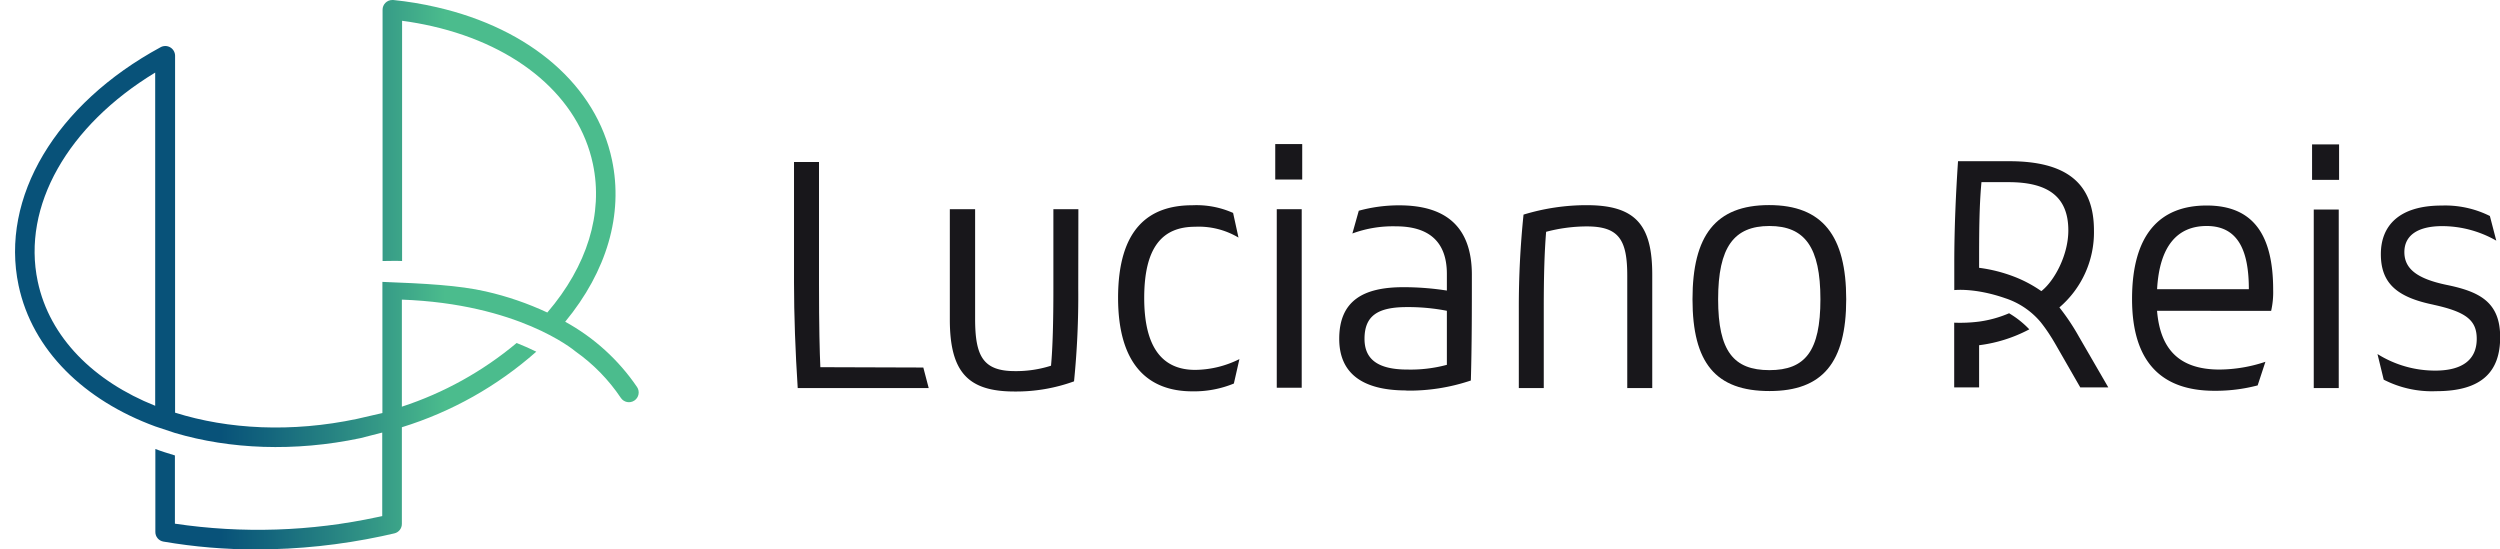
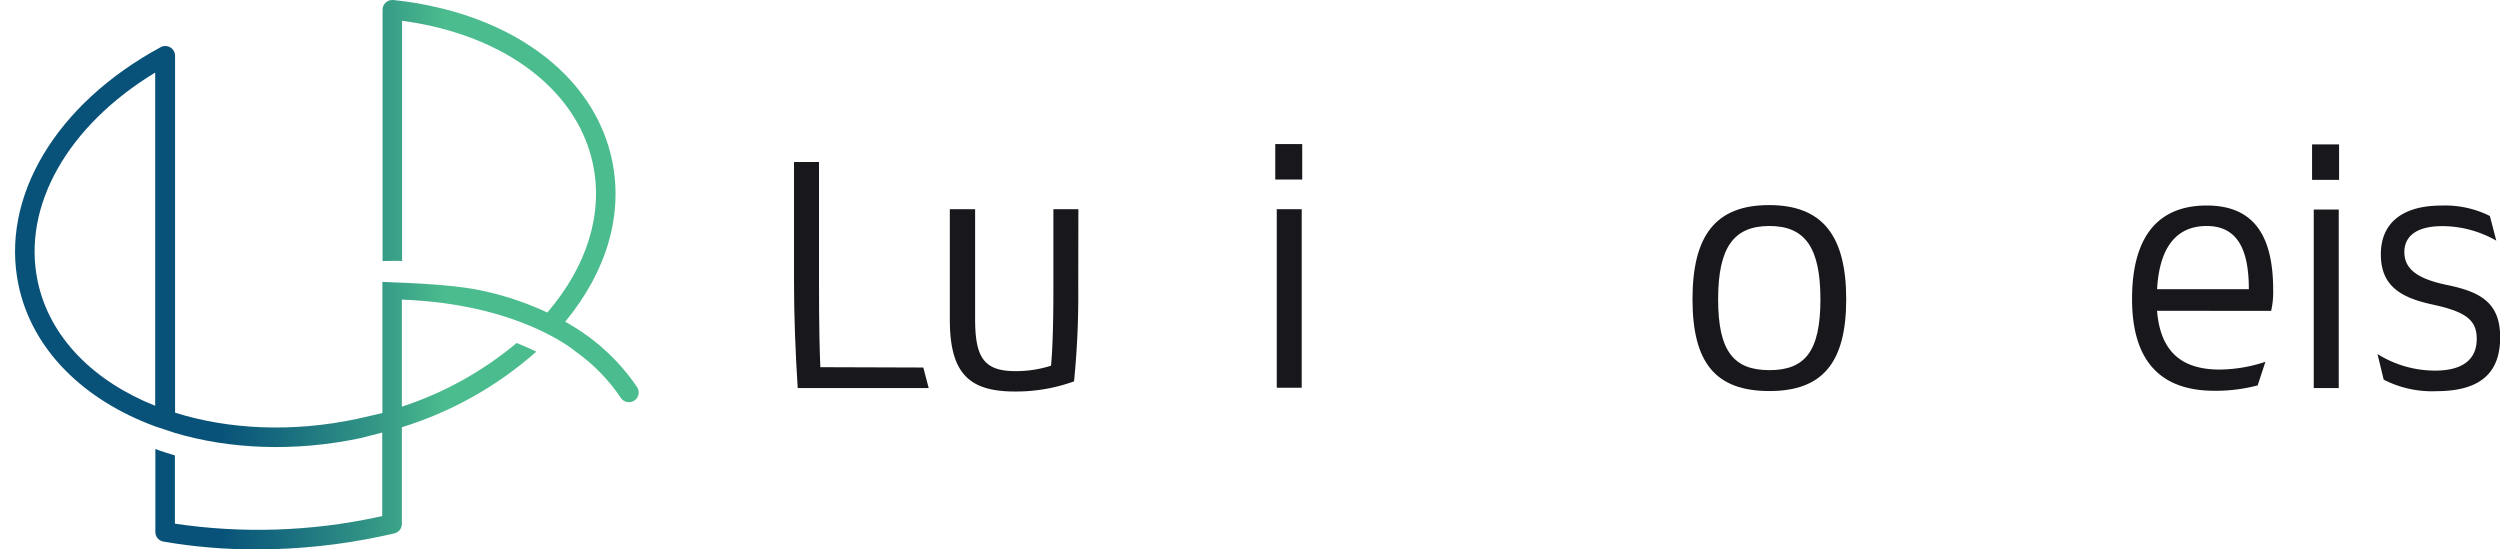
<svg xmlns="http://www.w3.org/2000/svg" viewBox="0 0 593.16 130.36">
  <defs>
    <style>.cls-1{fill:none;}.cls-2{fill:#18171b;}.cls-3{clip-path:url(#clip-path);}.cls-4{fill:url(#Gradiente_sem_nome);}</style>
    <clipPath id="clip-path" transform="translate(3.57 0)">
      <path class="cls-1" d="M5.38,66.77C1.6,48.94,12.47,29.82,33.25,17.22l0,79.06C18.73,90.48,8.2,80.12,5.38,66.77M87.2,2.32l0,59.61c1.56,0,3.1-.08,4.63,0l0-57c2.43.32,4.83.76,7.16,1.29,20.53,4.71,34.78,16.92,38.11,32.66,2.5,11.78-1.35,24.23-10.81,35.27a72.55,72.55,0,0,0-14.59-5c-6.35-1.46-14.51-1.89-24.54-2.27V98l-6,1.38c-15.51,3.29-30.58,2.5-43.19-1.47l0-84.71a2.32,2.32,0,0,0-3.43-2C9.62,24.7-3.57,46.89.84,67.73,4.1,83.12,16.44,95,33.29,101.18l4.64,1.54c13,3.85,28.34,4.54,44,1.24l5.19-1.33v19.82l-1.09.23a134.19,134.19,0,0,1-48.1,1.57V108.06c-1.59-.49-3.27-1-4.64-1.53l0,19.69a2.3,2.3,0,0,0,1.91,2.28,129.26,129.26,0,0,0,22.08,1.86A143.87,143.87,0,0,0,87,127.22c1-.21,2-.43,3-.67a2.3,2.3,0,0,0,1.78-2.25l0-22.93a86.82,86.82,0,0,0,31.89-17.93c-1.33-.66-2.89-1.36-4.66-2.06A82.36,82.36,0,0,1,91.78,96.49V71.09c27.52,1,40.64,11.82,41.22,12.31h0a42.4,42.4,0,0,1,10.73,11,2.31,2.31,0,0,0,3.85-2.57,49.23,49.23,0,0,0-17.05-15.49c9.9-12,13.83-25.48,11.1-38.4C137.92,20.36,122.36,6.82,100,1.7A83,83,0,0,0,89.75,0h-.24A2.31,2.31,0,0,0,87.2,2.32" />
    </clipPath>
    <linearGradient id="Gradiente_sem_nome" x1="-254.03" y1="419.42" x2="-253.03" y2="419.42" gradientTransform="matrix(147.98, 0, 0, -147.98, 37593.35, 62128.77)" gradientUnits="userSpaceOnUse">
      <stop offset="0" stop-color="#085279" />
      <stop offset="0.34" stop-color="#085279" />
      <stop offset="0.42" stop-color="#14667d" />
      <stop offset="0.59" stop-color="#349886" />
      <stop offset="0.7" stop-color="#4bbc8d" />
      <stop offset="1" stop-color="#4bbc8d" />
    </linearGradient>
  </defs>
  <g id="Camada_2" data-name="Camada 2">
    <g id="Camada_1-2" data-name="Camada 1">
      <path class="cls-2" d="M215.5,87.2l1.28,4.88H185.7c-.56-8.57-.88-17.38-.88-25.06V38.43h5.93V67.34c0,10.33.16,16.25.32,19.78Z" transform="translate(3.57 0)" />
      <path class="cls-2" d="M252.26,68.54a202.89,202.89,0,0,1-1,21.94,40.25,40.25,0,0,1-14.1,2.41c-10.89,0-15.37-4.41-15.37-17.06V49.64h6v26c0,8.81,1.84,12.41,9.44,12.41a27.22,27.22,0,0,0,8.57-1.28c.4-4.33.56-10.57.56-18.18V49.64h5.93Z" transform="translate(3.57 0)" />
-       <path class="cls-2" d="M261.71,70.7c0-16.33,7.21-22,17.62-22A21.38,21.38,0,0,1,289,50.52l1.28,5.85A18.4,18.4,0,0,0,280,53.8c-7.76,0-12.09,4.81-12.09,16.9,0,11.77,4.33,17.06,12.09,17.06a23.88,23.88,0,0,0,10.5-2.56L289.18,91a24.83,24.83,0,0,1-9.85,1.85c-10.41,0-17.62-6.25-17.62-22.19" transform="translate(3.57 0)" />
      <path class="cls-2" d="M299,34.18h6.4v8.41H299ZM305.28,92h-5.92V49.64h5.92Z" transform="translate(3.57 0)" />
-       <path class="cls-2" d="M330.11,92.64c-10.25,0-15.93-3.92-15.93-12.25,0-9.13,5.84-12.25,15.21-12.25a66.27,66.27,0,0,1,10.33.8V65c0-8-4.64-11.3-12.09-11.3A27.74,27.74,0,0,0,317.3,55.4L318.82,50a36,36,0,0,1,9.61-1.28c10.65,0,17.22,4.72,17.22,16.49,0,8.25,0,16.82-.24,25.07a45.82,45.82,0,0,1-15.3,2.4m9.61-6.08V73.74a48,48,0,0,0-9.45-.88c-6.88,0-10.09,2-10.09,7.53,0,4.73,3,7.29,10.17,7.29a33.11,33.11,0,0,0,9.37-1.12" transform="translate(3.57 0)" />
-       <path class="cls-2" d="M356.79,92.08V73.18a213.42,213.42,0,0,1,1.12-22.26,51.29,51.29,0,0,1,15-2.24c11.69,0,15.54,4.8,15.54,16.49V92.08h-5.93V65.42c0-8.57-2-11.7-9.61-11.7A38,38,0,0,0,363.27,55c-.4,4.89-.56,10.5-.56,18.18v18.9Z" transform="translate(3.57 0)" />
      <path class="cls-2" d="M398,71c0-15.06,5.44-22.34,18.17-22.34S434.47,56,434.47,71s-5.6,21.78-18.18,21.78C403.48,92.8,398,86.08,398,71m6.08,0c0,12.33,3.69,16.82,12.17,16.82s12.1-4.49,12.1-16.82-3.69-17.38-12.1-17.38-12.17,5-12.17,17.38" transform="translate(3.57 0)" />
      <path class="cls-2" d="M508.22,73.74c.72,8.73,4.89,13.94,14.82,13.94a35,35,0,0,0,10.89-1.84l-1.84,5.6a39.14,39.14,0,0,1-10.25,1.28c-12.26,0-19.55-6.48-19.55-21.78s6.57-22.18,17.7-22.18,15.78,7.05,15.78,20a20.09,20.09,0,0,1-.48,5Zm0-5.12H530c0-8.65-2.24-15-10-15-7,0-11.21,4.81-11.77,15" transform="translate(3.57 0)" />
      <path class="cls-2" d="M545,34.26h6.41v8.41H545Zm6.33,57.82h-5.93V49.72h5.93Z" transform="translate(3.57 0)" />
      <path class="cls-2" d="M573.82,72.3c-8.57-1.76-12.5-5-12.5-12,0-6.81,4.41-11.53,14.42-11.53a23.75,23.75,0,0,1,11.45,2.48l1.52,5.85a25.94,25.94,0,0,0-12.81-3.45c-5.77,0-9,2.16-9,6.17s3.12,6.33,10,7.77c7.85,1.6,12.73,4.08,12.73,12.41,0,8-4.16,12.81-15.13,12.81A25,25,0,0,1,562,90.08L560.52,84a25.73,25.73,0,0,0,13.7,3.93c6.4,0,9.85-2.56,9.85-7.53,0-4.4-2.49-6.4-10.25-8.09" transform="translate(3.57 0)" />
-       <path class="cls-2" d="M473.17,74.3a27.34,27.34,0,0,1-7.15,2,36,36,0,0,1-5.93.26V91.91H466v-10a34.55,34.55,0,0,0,11.91-3.77,22.19,22.19,0,0,0-4.76-3.79" transform="translate(3.57 0)" />
-       <path class="cls-2" d="M489.65,79.82a51.76,51.76,0,0,0-4.6-6.88,23.44,23.44,0,0,0,8.2-18.27c0-11.37-6.73-16.42-20.1-16.42H461c-.49,7.21-.89,15.78-.89,24.27v6.31s4.84-.6,12.1,1.93h0a18.42,18.42,0,0,1,8.41,5.69h0a37.39,37.39,0,0,1,2.53,3.61h0l.05.07c.3.49.61,1,.92,1.54L490,91.91h6.65Zm-8.89-10.75h0a30.17,30.17,0,0,0-6.3-3.37A36,36,0,0,0,466,63.54c0-7.86,0-14.29.56-20.32H473c9.13,0,14.17,3.28,14.17,11.45,0,5.87-3.32,12-6.4,14.4" transform="translate(3.57 0)" />
      <g class="cls-3">
        <rect class="cls-4" width="151.9" height="130.36" />
      </g>
    </g>
  </g>
</svg>